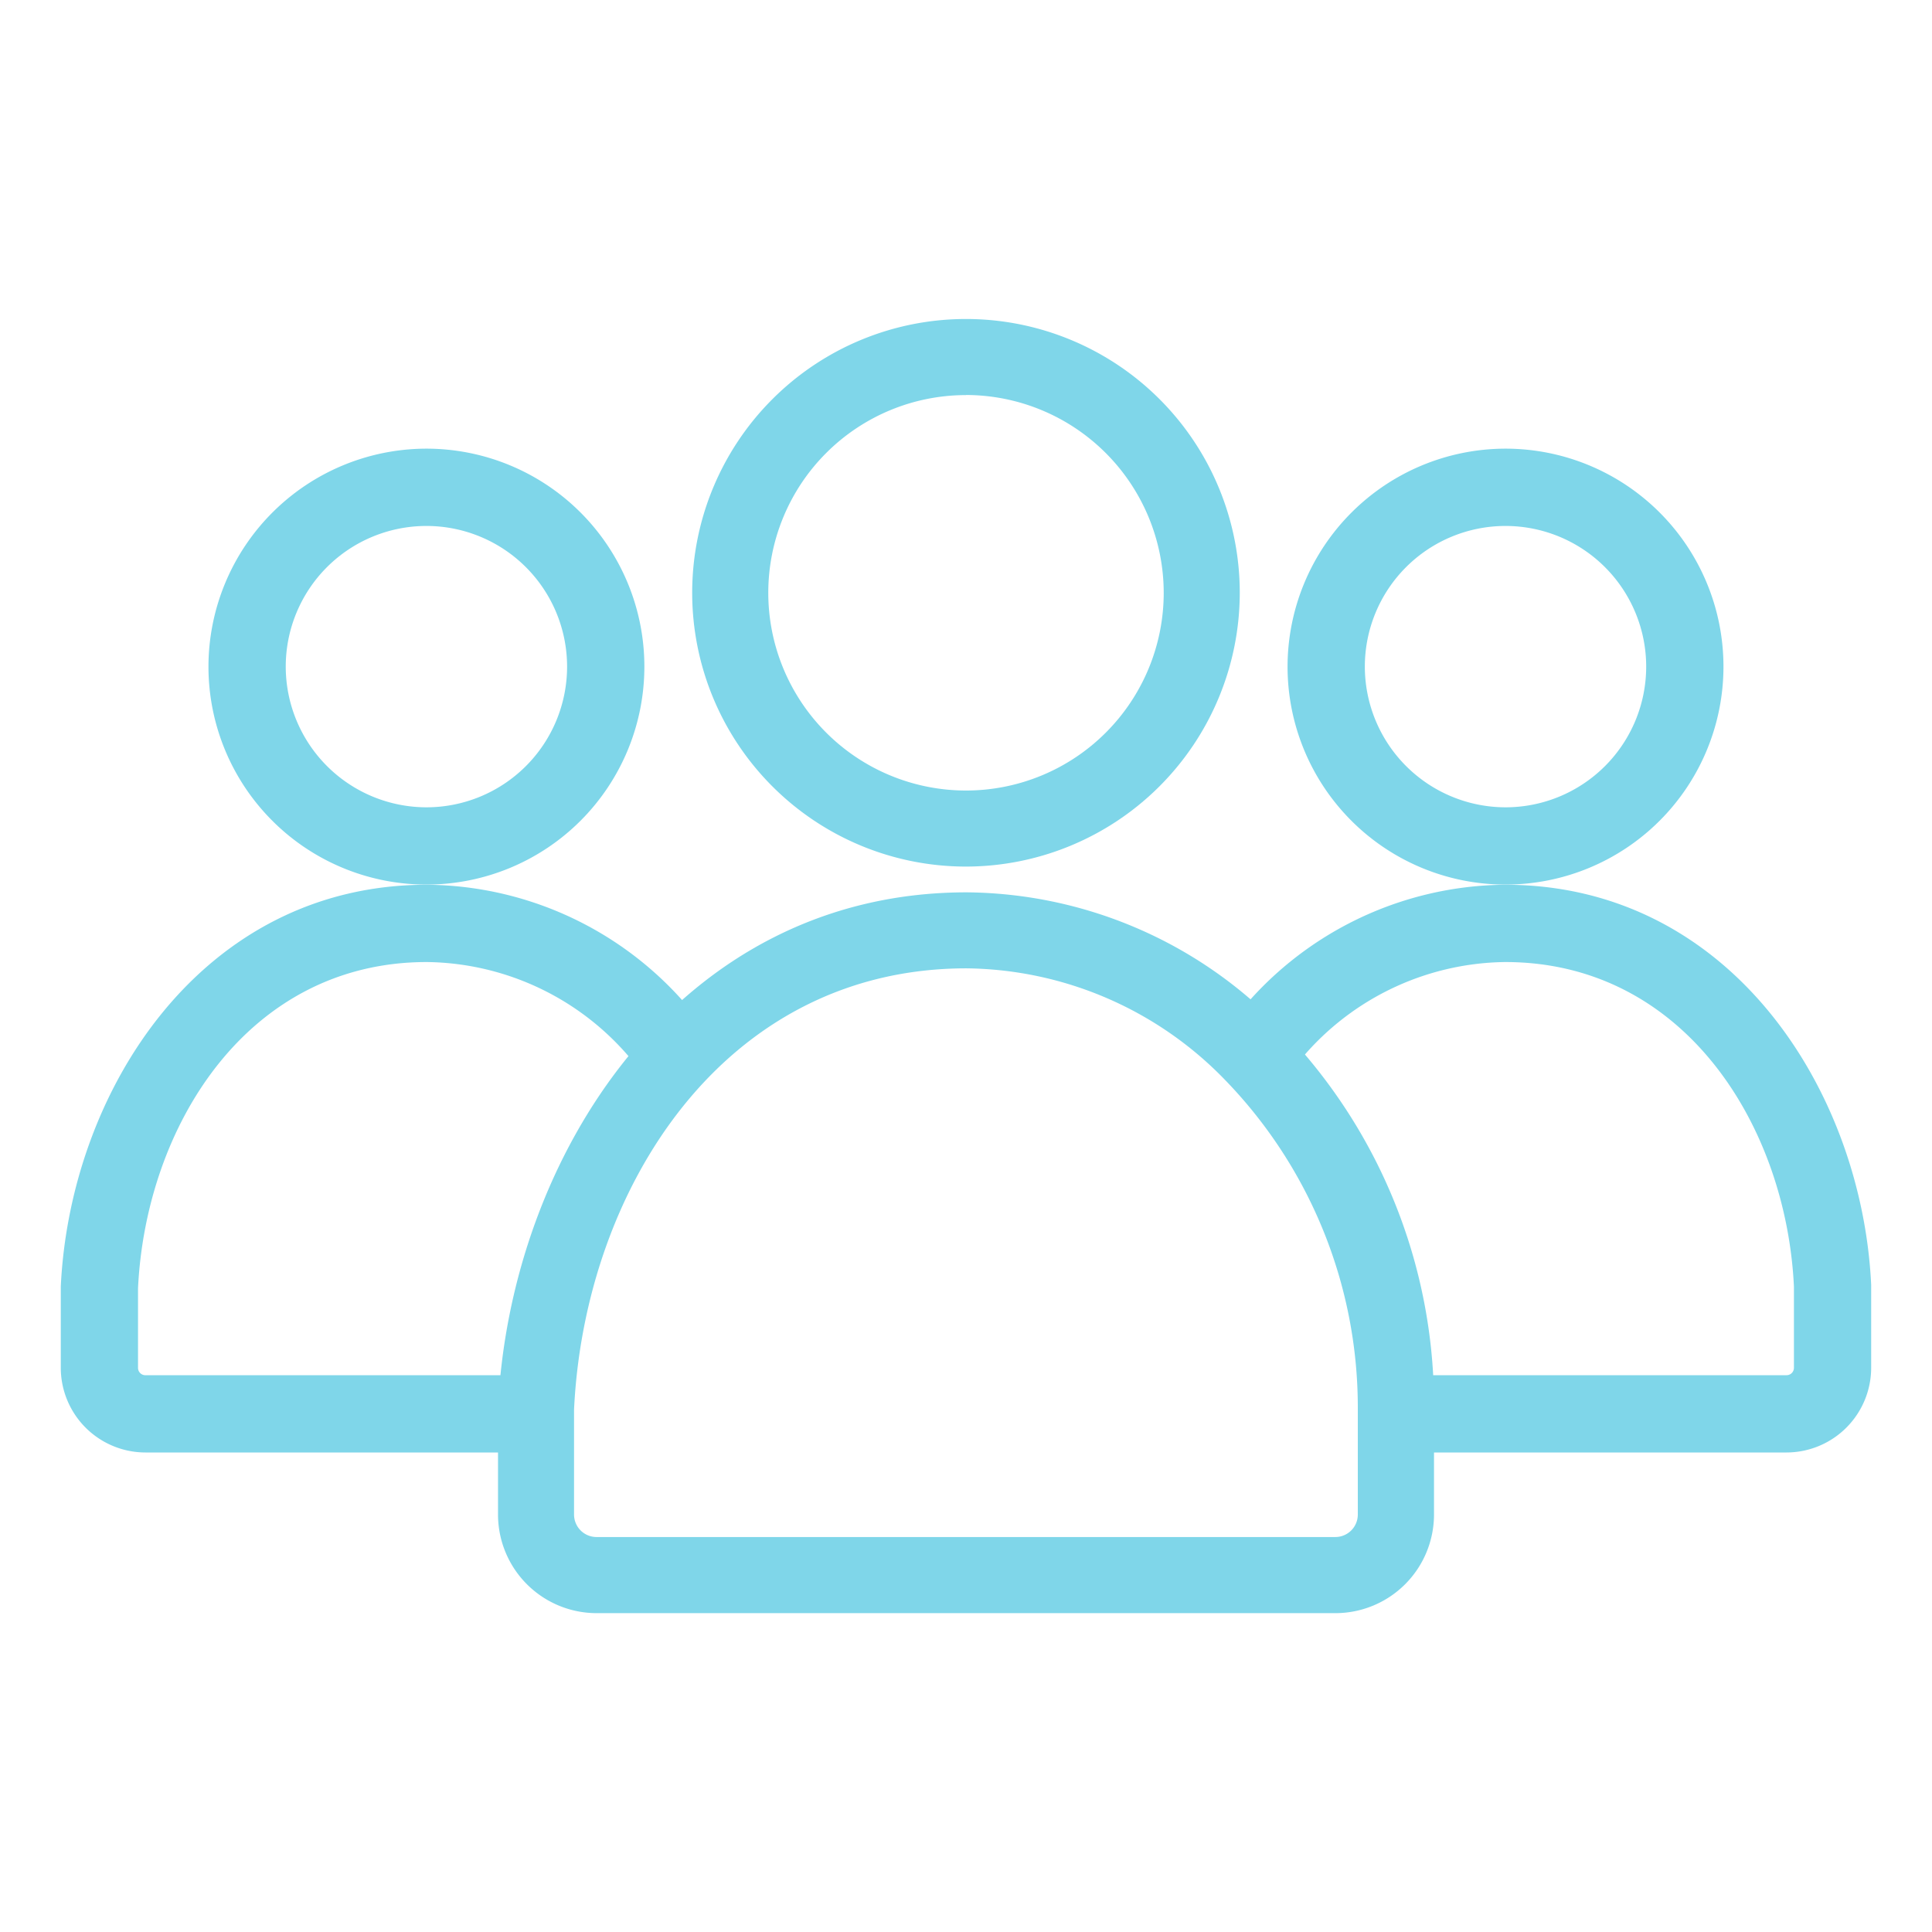
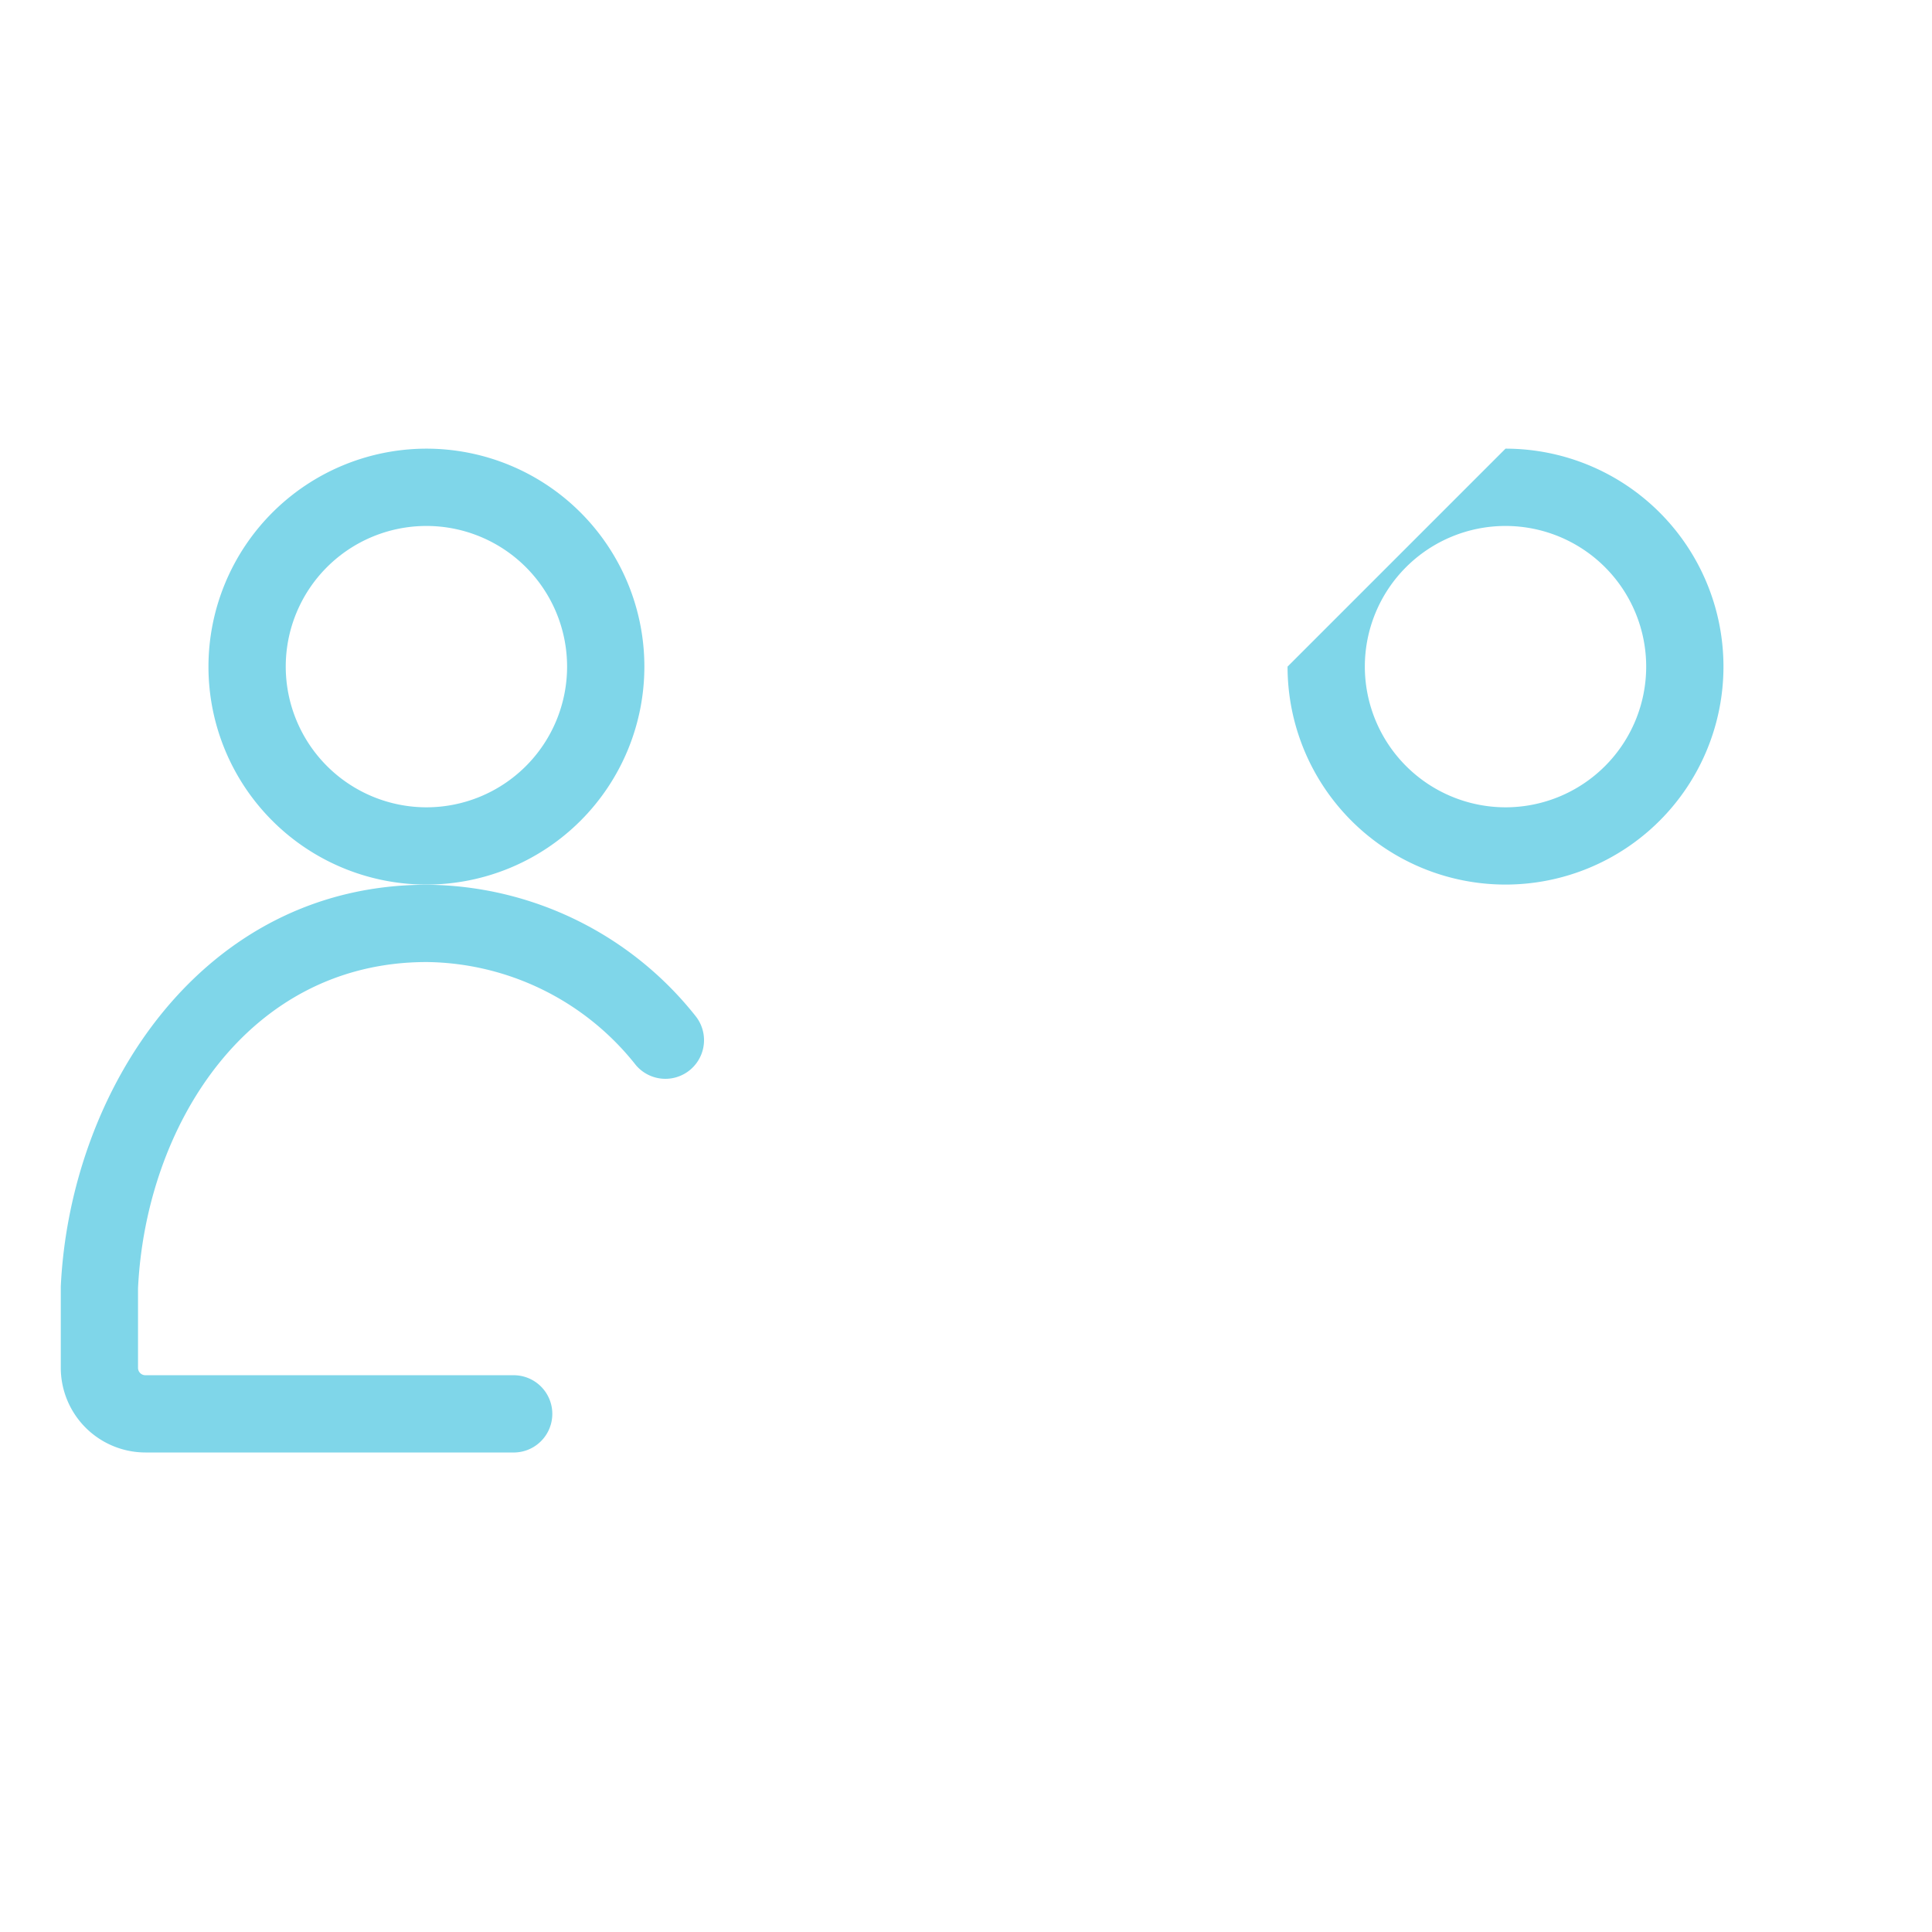
<svg xmlns="http://www.w3.org/2000/svg" width="80" height="80" viewBox="0 0 80 80">
-   <rect width="80" height="80" fill="none" />
  <g transform="translate(2.517 13.206)">
    <path d="M41.4,69.668a9.025,9.025,0,1,1-9.026,9.025A9.036,9.036,0,0,1,41.4,69.668Zm0,14.851a5.825,5.825,0,1,0-5.826-5.825A5.832,5.832,0,0,0,41.4,84.519Z" transform="translate(-26.259 -64.296)" fill="#7fd6e9" />
    <path d="M28.193,160.893H12.946a3.51,3.51,0,0,1-3.506-3.506v-3.362c.382-8.106,5.823-16.64,15.157-16.64a14.334,14.334,0,0,1,11.117,5.423,1.6,1.6,0,0,1-2.462,2.044,11.188,11.188,0,0,0-8.655-4.267c-7.431,0-11.64,6.8-11.959,13.516l0,3.287a.306.306,0,0,0,.306.306H28.193a1.6,1.6,0,0,1,0,3.2Z" transform="translate(-9.44 -113.955)" fill="#7fd6e9" />
-     <path d="M208.959,69.668a9.025,9.025,0,1,1-9.025,9.025A9.036,9.036,0,0,1,208.959,69.668Zm0,14.851a5.825,5.825,0,1,0-5.825-5.825A5.832,5.832,0,0,0,208.959,84.519Z" transform="translate(-149.136 -64.296)" fill="#7fd6e9" />
-     <path d="M213.787,160.893H198.54a1.6,1.6,0,0,1,0-3.2h15.247a.306.306,0,0,0,.306-.306v-3.362c-.316-6.641-4.526-13.44-11.957-13.44a11.188,11.188,0,0,0-8.655,4.267,1.6,1.6,0,0,1-2.462-2.044,14.334,14.334,0,0,1,11.117-5.423c9.334,0,14.775,8.534,15.155,16.564l0,3.438A3.51,3.51,0,0,1,213.787,160.893Z" transform="translate(-142.327 -113.955)" fill="#7fd6e9" />
-     <path d="M118.825,72.2A11.337,11.337,0,1,1,130.161,60.86,11.349,11.349,0,0,1,118.825,72.2Zm0-19.523a8.187,8.187,0,1,0,8.187,8.187A8.2,8.2,0,0,0,118.825,52.673Z" transform="translate(-81.342 -49.523)" fill="#7fd6e9" />
-     <path d="M112.009,168.4H81.415a4.085,4.085,0,0,1-4.08-4.08V159.9c.49-10.387,7.454-21.347,19.4-21.347a18.223,18.223,0,0,1,12.94,5.543,22.378,22.378,0,0,1,6.417,15.812v4.413A4.085,4.085,0,0,1,112.009,168.4ZM96.732,141.7c-10.1,0-15.819,9.192-16.249,18.272l0,4.346a.931.931,0,0,0,.93.93h30.594a.931.931,0,0,0,.93-.93V159.9a19.477,19.477,0,0,0-5.5-13.582A15.1,15.1,0,0,0,96.732,141.7Z" transform="translate(-59.23 -114.809)" fill="#7fd6e9" />
+     <path d="M208.959,69.668a9.025,9.025,0,1,1-9.025,9.025Zm0,14.851a5.825,5.825,0,1,0-5.825-5.825A5.832,5.832,0,0,0,208.959,84.519Z" transform="translate(-149.136 -64.296)" fill="#7fd6e9" />
  </g>
</svg>